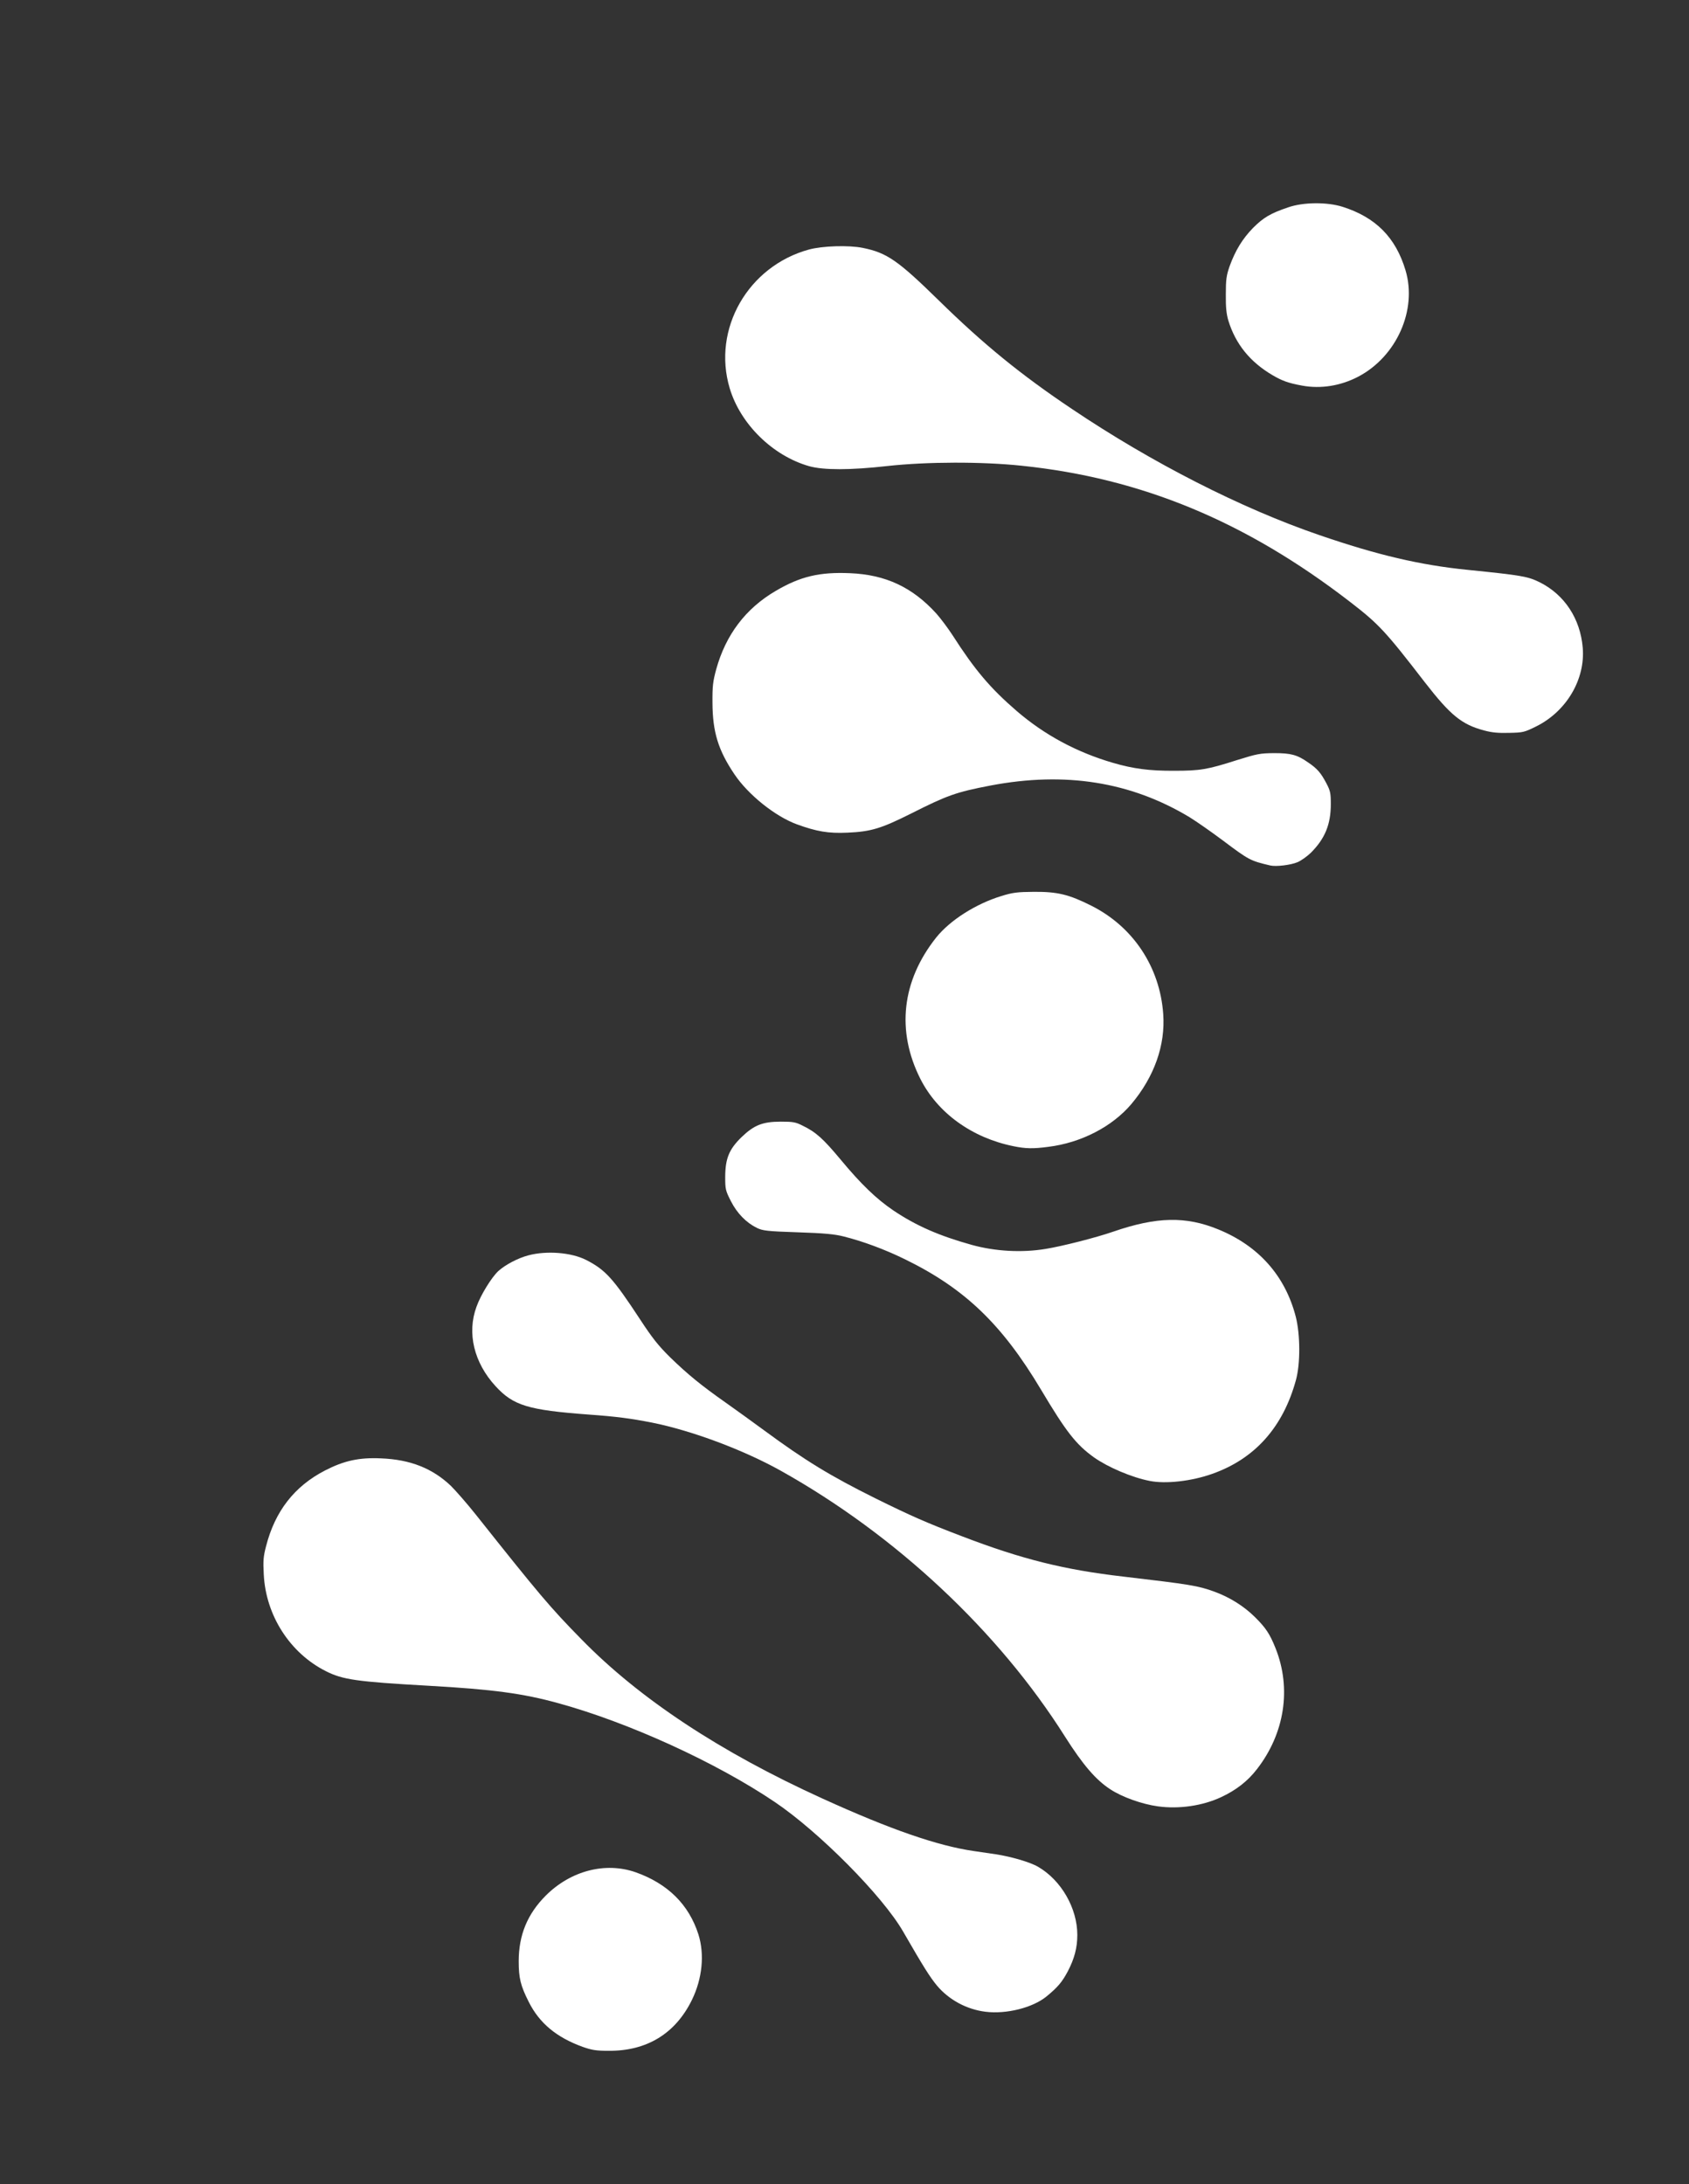
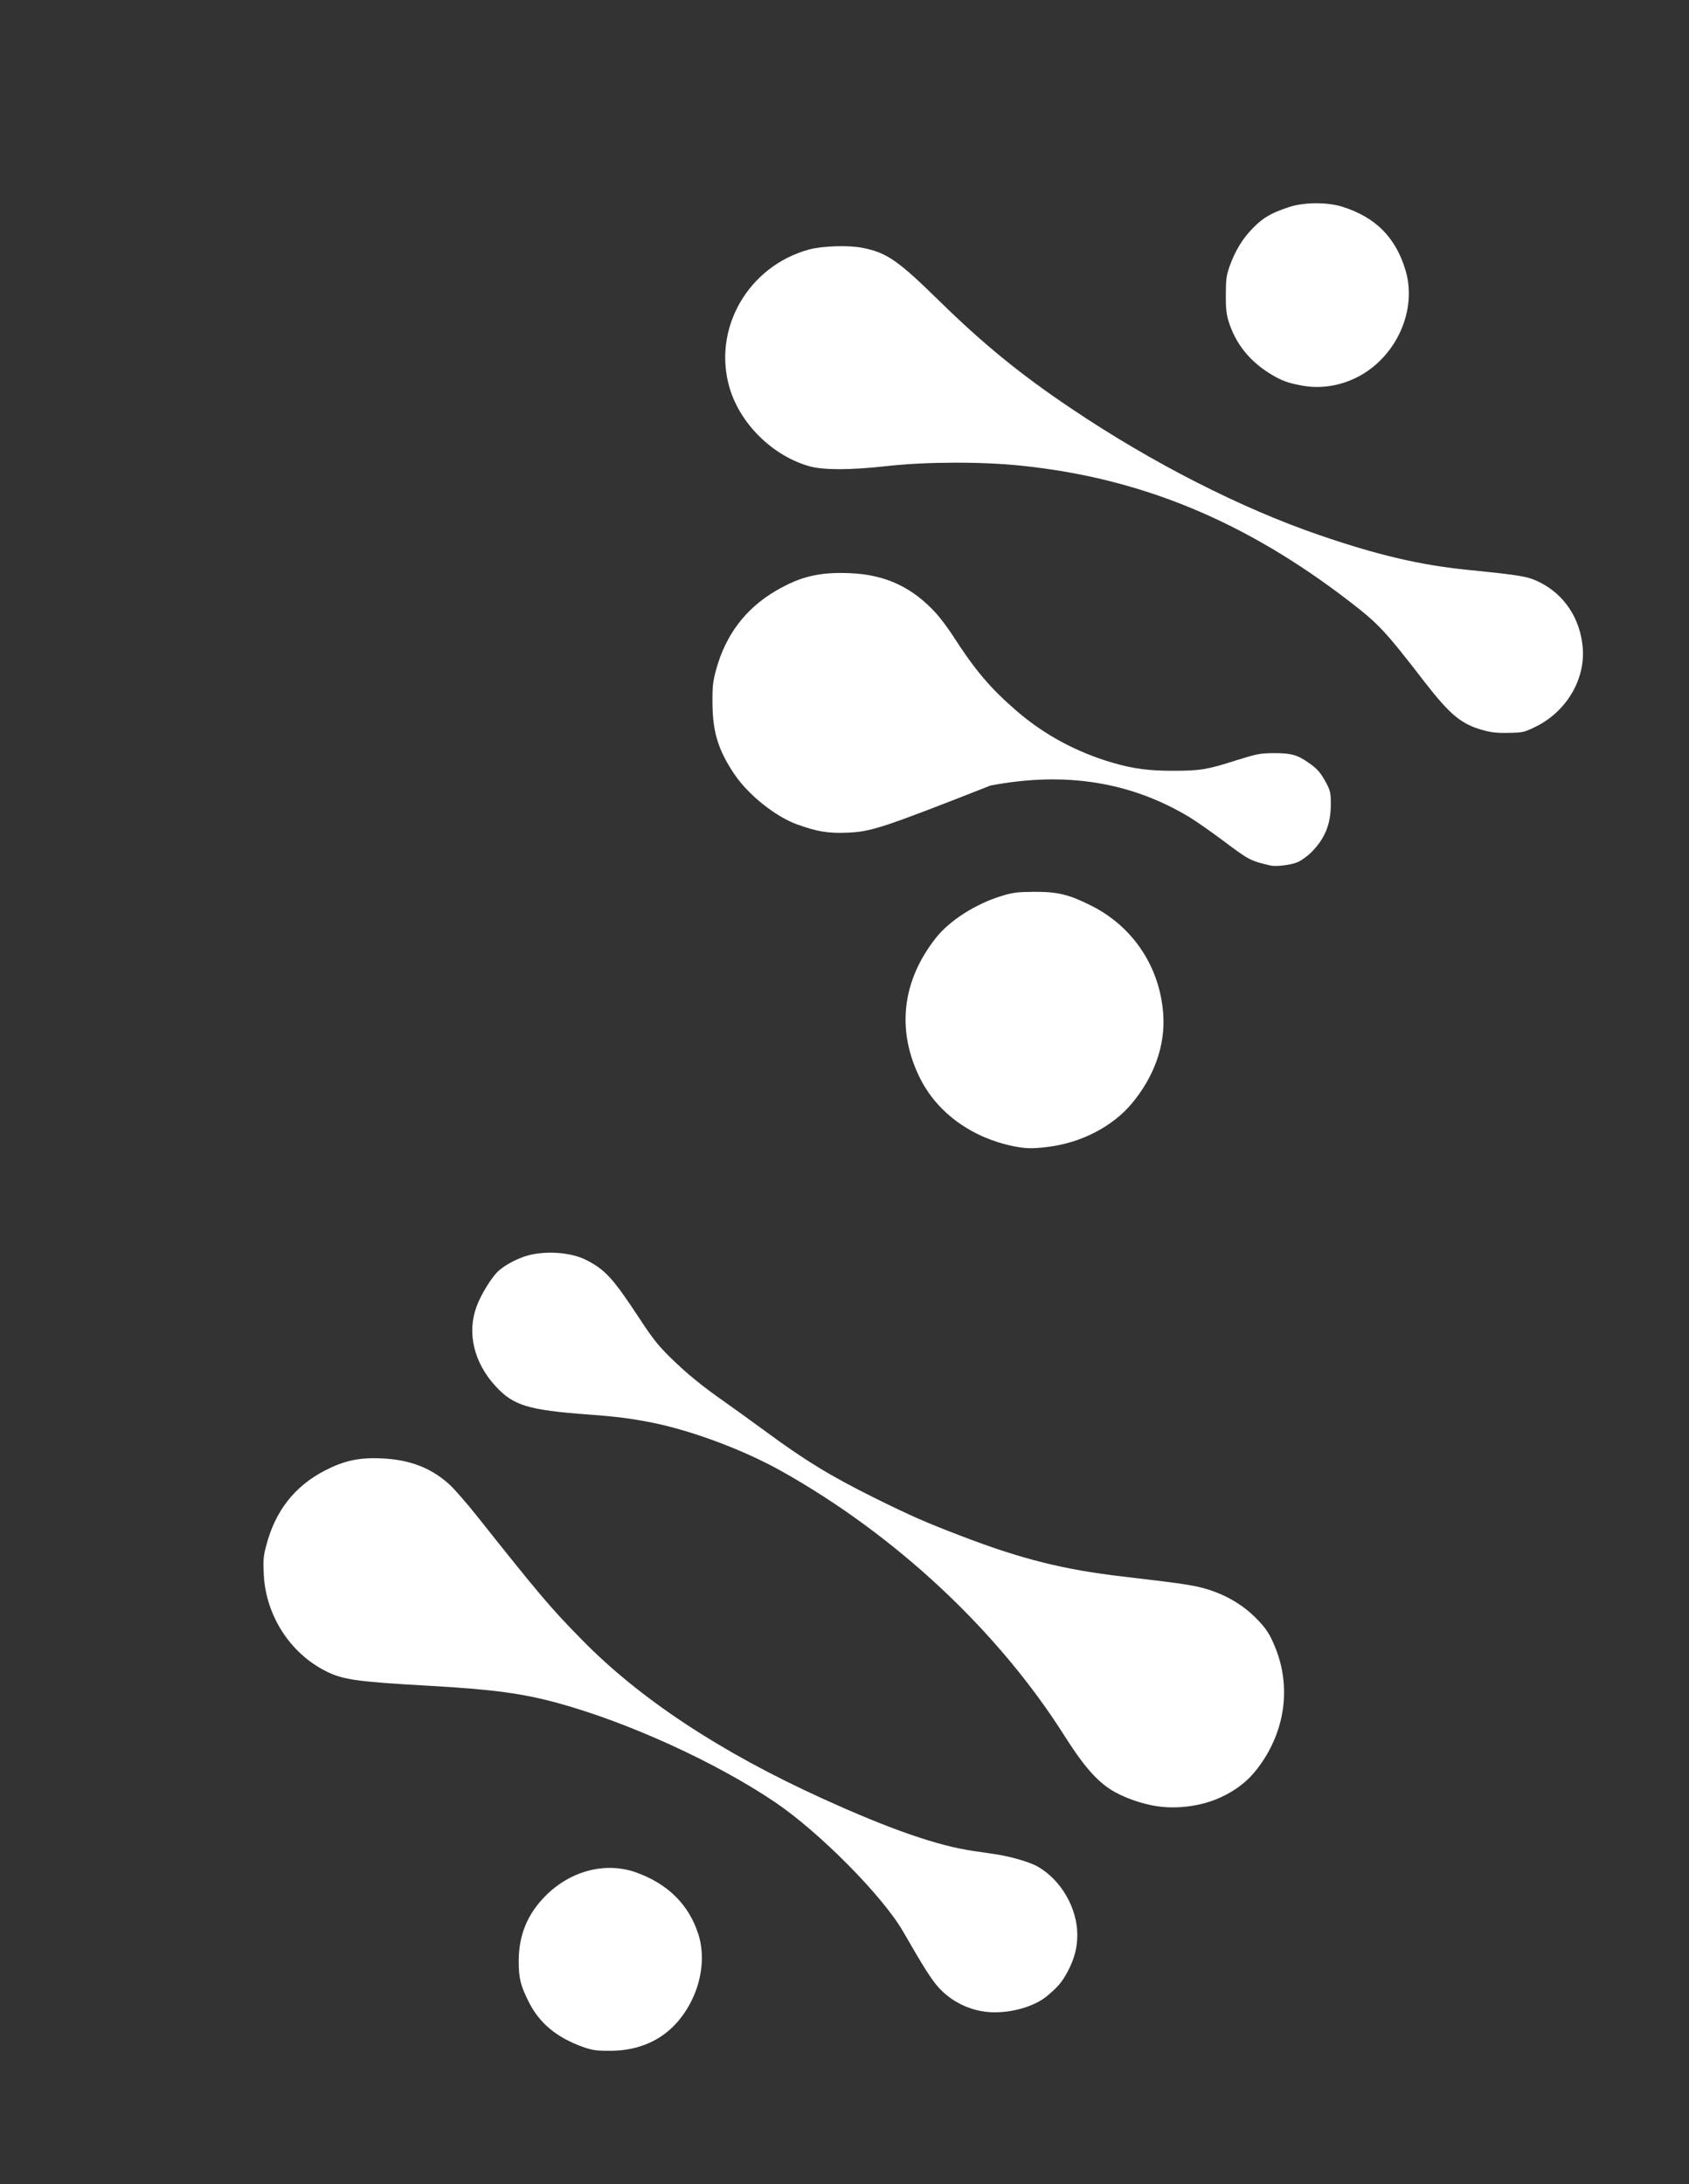
<svg xmlns="http://www.w3.org/2000/svg" width="100%" height="100%" viewBox="0 0 1168 1510" xml:space="preserve" style="fill-rule:evenodd;clip-rule:evenodd;stroke-linejoin:round;stroke-miterlimit:2;">
  <rect x="0" y="0" width="1168" height="1510" fill="#333333" stroke="none" />
  <g id="l4d3ow9PT7fLbS7sPRiwJ9z">
    <g>
      <path id="pKX8L4fD5" d="M403,1415.2C384.8,1408.6 373,1398.8 365.6,1384C360,1372.9 358.7,1367.6 358.7,1356C358.7,1337.9 364.7,1323.3 377.5,1310.5C394.7,1293.4 418.5,1287.2 439.4,1294.4C461.8,1302.3 476.4,1316.8 483,1337.5C487.3,1351.3 485.7,1367.9 478.5,1382.7C467.1,1406 447.3,1418.1 420.9,1417.9C412.2,1417.9 409.3,1417.4 403,1415.2Z" style="fill:white;fill-rule:nonzero;" />
      <path id="p103a8cq7V" d="M681.5,1390.9C668.5,1389.3 656.3,1382.7 648,1372.9C643,1366.8 638.8,1360.2 624.5,1335.4C610.3,1310.8 566.5,1266.6 535.8,1245.9C495.2,1218.5 434.7,1190.9 386.2,1177.6C361.7,1170.8 340.7,1168 296.2,1165.5C246.4,1162.7 237,1161.3 225.3,1155.4C200.5,1142.9 183.8,1116.9 182.4,1088.5C181.9,1079.2 182.1,1076.2 184,1069C190.2,1044.8 203.6,1027.6 224.7,1016.7C237.9,1009.9 248.3,1007.6 263.5,1008.3C283.8,1009.1 299.1,1015.2 311.9,1027.4C315.3,1030.8 323.2,1039.8 329.3,1047.5C373,1102.5 380.4,1111.3 402,1133.3C442.1,1174.4 498.1,1211.4 569,1243.6C615.8,1264.9 648.5,1276.2 673.5,1279.8C677.4,1280.4 684.1,1281.4 688.5,1282C699.1,1283.6 712.5,1287.5 717.9,1290.7C733.9,1300 745,1319.3 745,1337.8C745,1346.6 743,1354.2 738.4,1363C734.4,1370.5 731.4,1374 723.6,1380.4C714.1,1388.1 696,1392.7 681.5,1390.9Z" style="fill:white;fill-rule:nonzero;" />
      <path id="p1B4gYplI8" d="M800.8,1248.9C789.8,1247.4 776,1242.5 767.8,1237.1C757.8,1230.6 748.8,1220.1 736.5,1200.7C690.5,1127.8 619.5,1061.4 540.2,1017C514.1,1002.4 478.4,989.1 451,983.6C436.2,980.7 426.5,979.4 407,978C365.2,974.9 355,971.8 342.7,958.4C327.8,942.2 322.8,921.7 329.5,903.5C332.4,895.3 339.9,883.2 344.6,878.8C349.5,874.4 358.2,869.8 365.5,867.9C378.1,864.6 395,865.9 405.3,871.1C418.6,877.9 423.9,883.7 442.5,912C451.2,925.3 455.3,930.4 463.4,938.4C475.4,950.1 485.1,958 501.9,969.8C508.7,974.6 520.5,983.1 528.1,988.7C556.9,1009.9 574.1,1020.4 605.5,1036C629.8,1048 640.4,1052.7 665.6,1062.3C706.6,1078 735.9,1085.3 776.5,1090C823.3,1095.5 828.4,1096.3 839.9,1100.5C850.3,1104.3 860.1,1110.4 867.7,1117.9C875.3,1125.4 878.1,1129.6 882.1,1139.6C893.2,1167.4 888.4,1198.5 869.2,1223.2C862.8,1231.5 854.8,1237.7 844.5,1242.5C831.7,1248.5 815.4,1250.9 800.8,1248.9Z" style="fill:white;fill-rule:nonzero;" />
-       <path id="psCh2yqwb" d="M795.1,1023.9C782.7,1021.5 766.1,1014.4 756.5,1007.6C744.1,998.7 737.3,990 719.9,960.8C692.8,915.4 667,890.7 625.5,870.5C611.8,863.8 596.7,858.2 583.5,854.9C577.3,853.3 570.1,852.6 551.7,852C530.4,851.3 527.5,850.9 523.5,849C516.1,845.4 509.7,838.9 505.4,830.4C501.7,823.1 501.5,822.2 501.5,813.6C501.6,800.9 504.2,794.6 512.7,786.3C521.4,777.9 527.3,775.5 540,775.5C548.4,775.5 550.2,775.8 555.1,778.3C564.2,782.7 569.2,787.2 581.3,801.7C595.4,818.7 606,828.9 617.8,836.9C633.6,847.5 649.4,854.4 672,860.7C688.2,865.2 706.7,866.2 723,863.5C734.3,861.7 757.9,855.7 770,851.5C799.9,841.2 820.1,840.8 842.5,850C870.4,861.4 888.8,882.1 896.1,910.5C899.2,922.8 899.3,942.8 896.2,954.1C887.3,986.7 867.8,1008.6 838.3,1019C824,1024.1 806.1,1026.1 795.1,1023.9Z" style="fill:white;fill-rule:nonzero;" />
      <path id="pflondUOA" d="M701,792.5C672.2,786.7 648.5,769.6 636.5,746C619.7,712.7 623.6,678.2 647.4,648.2C656.9,636.3 674.8,624.9 692.5,619.5C700.3,617.1 703.3,616.7 715,616.6C731.3,616.5 739.2,618.4 754.7,626.2C783.6,640.7 802.1,668.6 804.4,701C806,722.6 798.2,744.5 782.4,763.3C769.1,779 747.6,790.1 725,792.9C714.5,794.3 709.3,794.2 701,792.5Z" style="fill:white;fill-rule:nonzero;" />
-       <path id="puvBnPBsc" d="M878.5,598.4C864.5,595.1 863.8,594.7 845.8,581.2C837.8,575.2 827.3,567.9 822.6,565C781.9,540.5 736.6,533.3 685,543.1C661,547.7 655,549.9 630,562.5C609.4,572.8 602.4,575 586,575.7C572.8,576.3 564.7,574.9 551,569.9C536,564.4 517.3,549.4 507.8,535.2C496.7,518.7 492.8,506.1 492.7,486C492.6,474.3 493,471.2 495.3,462.7C501.9,438.9 515.6,420.7 536.5,408.5C553.5,398.5 566.8,395.4 587.8,396.3C612.4,397.3 631,406 647.6,424.3C650.6,427.7 655.7,434.5 658.8,439.3C674.2,463.3 684.9,475.9 703.1,491.6C722.4,508.2 744.6,520.1 769.6,527.4C783.6,531.5 794.9,533 812,532.9C829.9,532.9 834.9,532.1 855.5,525.5C869.3,521.2 871.3,520.8 881,520.7C892.7,520.7 897,521.8 904.7,527.2C910.9,531.4 913.4,534.3 917.2,541.5C920,546.8 920.3,548.4 920.3,556C920.3,569.9 916.3,579.8 906.5,589.6C904,592 899.9,595 897.3,596.1C892.6,598.1 882.4,599.3 878.5,598.4Z" style="fill:white;fill-rule:nonzero;" />
+       <path id="puvBnPBsc" d="M878.5,598.4C864.5,595.1 863.8,594.7 845.8,581.2C837.8,575.2 827.3,567.9 822.6,565C781.9,540.5 736.6,533.3 685,543.1C609.4,572.8 602.4,575 586,575.7C572.8,576.3 564.7,574.9 551,569.9C536,564.4 517.3,549.4 507.8,535.2C496.7,518.7 492.8,506.1 492.7,486C492.6,474.3 493,471.2 495.3,462.7C501.9,438.9 515.6,420.7 536.5,408.5C553.5,398.5 566.8,395.4 587.8,396.3C612.4,397.3 631,406 647.6,424.3C650.6,427.7 655.7,434.5 658.8,439.3C674.2,463.3 684.9,475.9 703.1,491.6C722.4,508.2 744.6,520.1 769.6,527.4C783.6,531.5 794.9,533 812,532.9C829.9,532.9 834.9,532.1 855.5,525.5C869.3,521.2 871.3,520.8 881,520.7C892.7,520.7 897,521.8 904.7,527.2C910.9,531.4 913.4,534.3 917.2,541.5C920,546.8 920.3,548.4 920.3,556C920.3,569.9 916.3,579.8 906.5,589.6C904,592 899.9,595 897.3,596.1C892.6,598.1 882.4,599.3 878.5,598.4Z" style="fill:white;fill-rule:nonzero;" />
      <path id="p1EwCGwVgk" d="M1026.2,505C1010.8,500.9 1003,494.5 985.3,471.7C958,436.3 953.4,431.4 933.7,416.2C861.5,360.5 789.5,330.6 706.5,322C678.9,319.1 641,319.2 613.7,322.2C588,325.1 569.4,325.1 559.5,322.3C534.3,315.1 512,293.2 504.6,268.4C492.4,227.5 517.3,184 559.5,172.5C568.8,170 587,169.4 596.7,171.4C613.4,174.8 620.9,180 649.5,208C680.1,238 706.1,259.2 741.2,282.7C796.5,319.9 858.2,351.4 912.5,370C952.4,383.7 982,390.7 1015,394C1052.4,397.8 1056.6,398.5 1065,402.7C1082,411.3 1092.8,427.8 1094.5,447.7C1096.4,469.6 1083.3,491.8 1062.4,502.2C1054.1,506.3 1053.3,506.5 1043.6,506.7C1036,506.9 1031.7,506.5 1026.2,505Z" style="fill:white;fill-rule:nonzero;" />
      <path id="p13oDUWS2s" d="M900.4,266.6C890.7,264.8 886.7,263.3 880,259.4C864.5,250.3 854.4,237.9 849.4,221.5C848.1,217 847.6,212.4 847.7,203.5C847.7,193.2 848.1,190.5 850.3,184.1C854.3,173.1 859.2,165.1 866.5,157.6C873.7,150.4 878.6,147.5 890.7,143.4C901.2,139.7 917.8,139.6 928.5,143C951.4,150.3 965.2,164.2 972,187C980.1,214.2 965.9,246.3 939.5,260.3C927.2,266.8 913.4,269 900.4,266.6Z" style="fill:white;fill-rule:nonzero;" />
    </g>
  </g>
</svg>